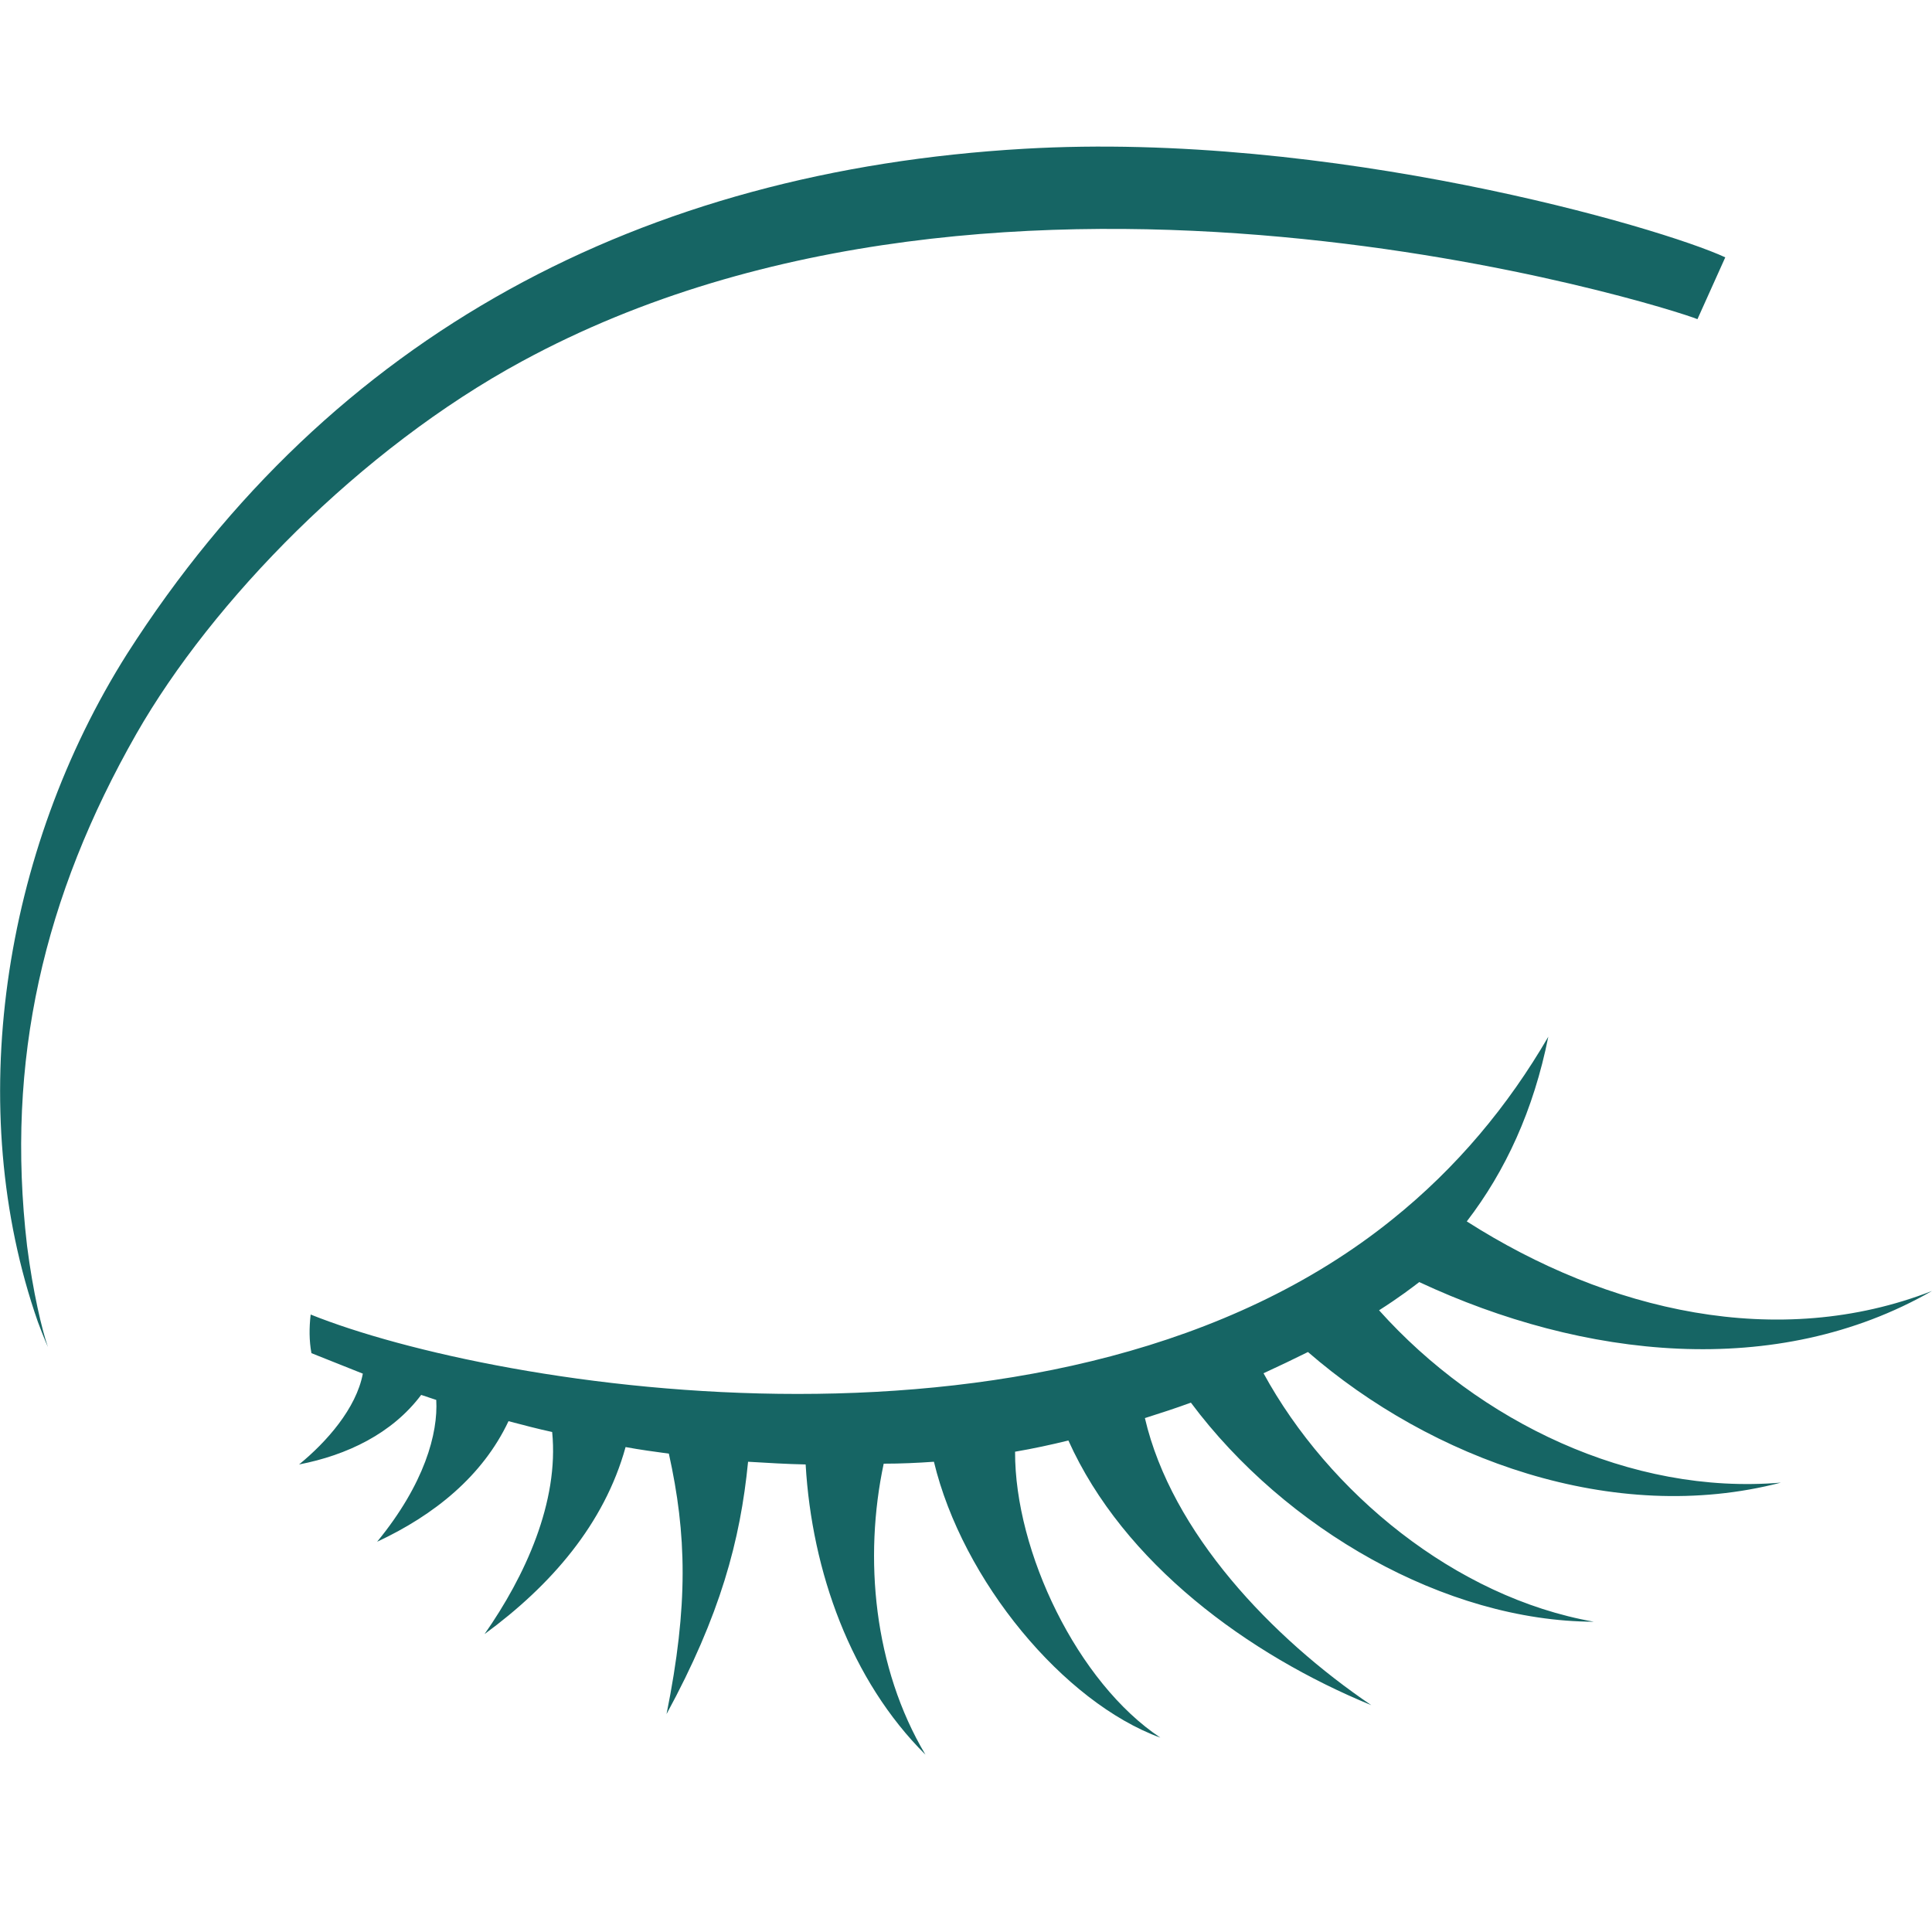
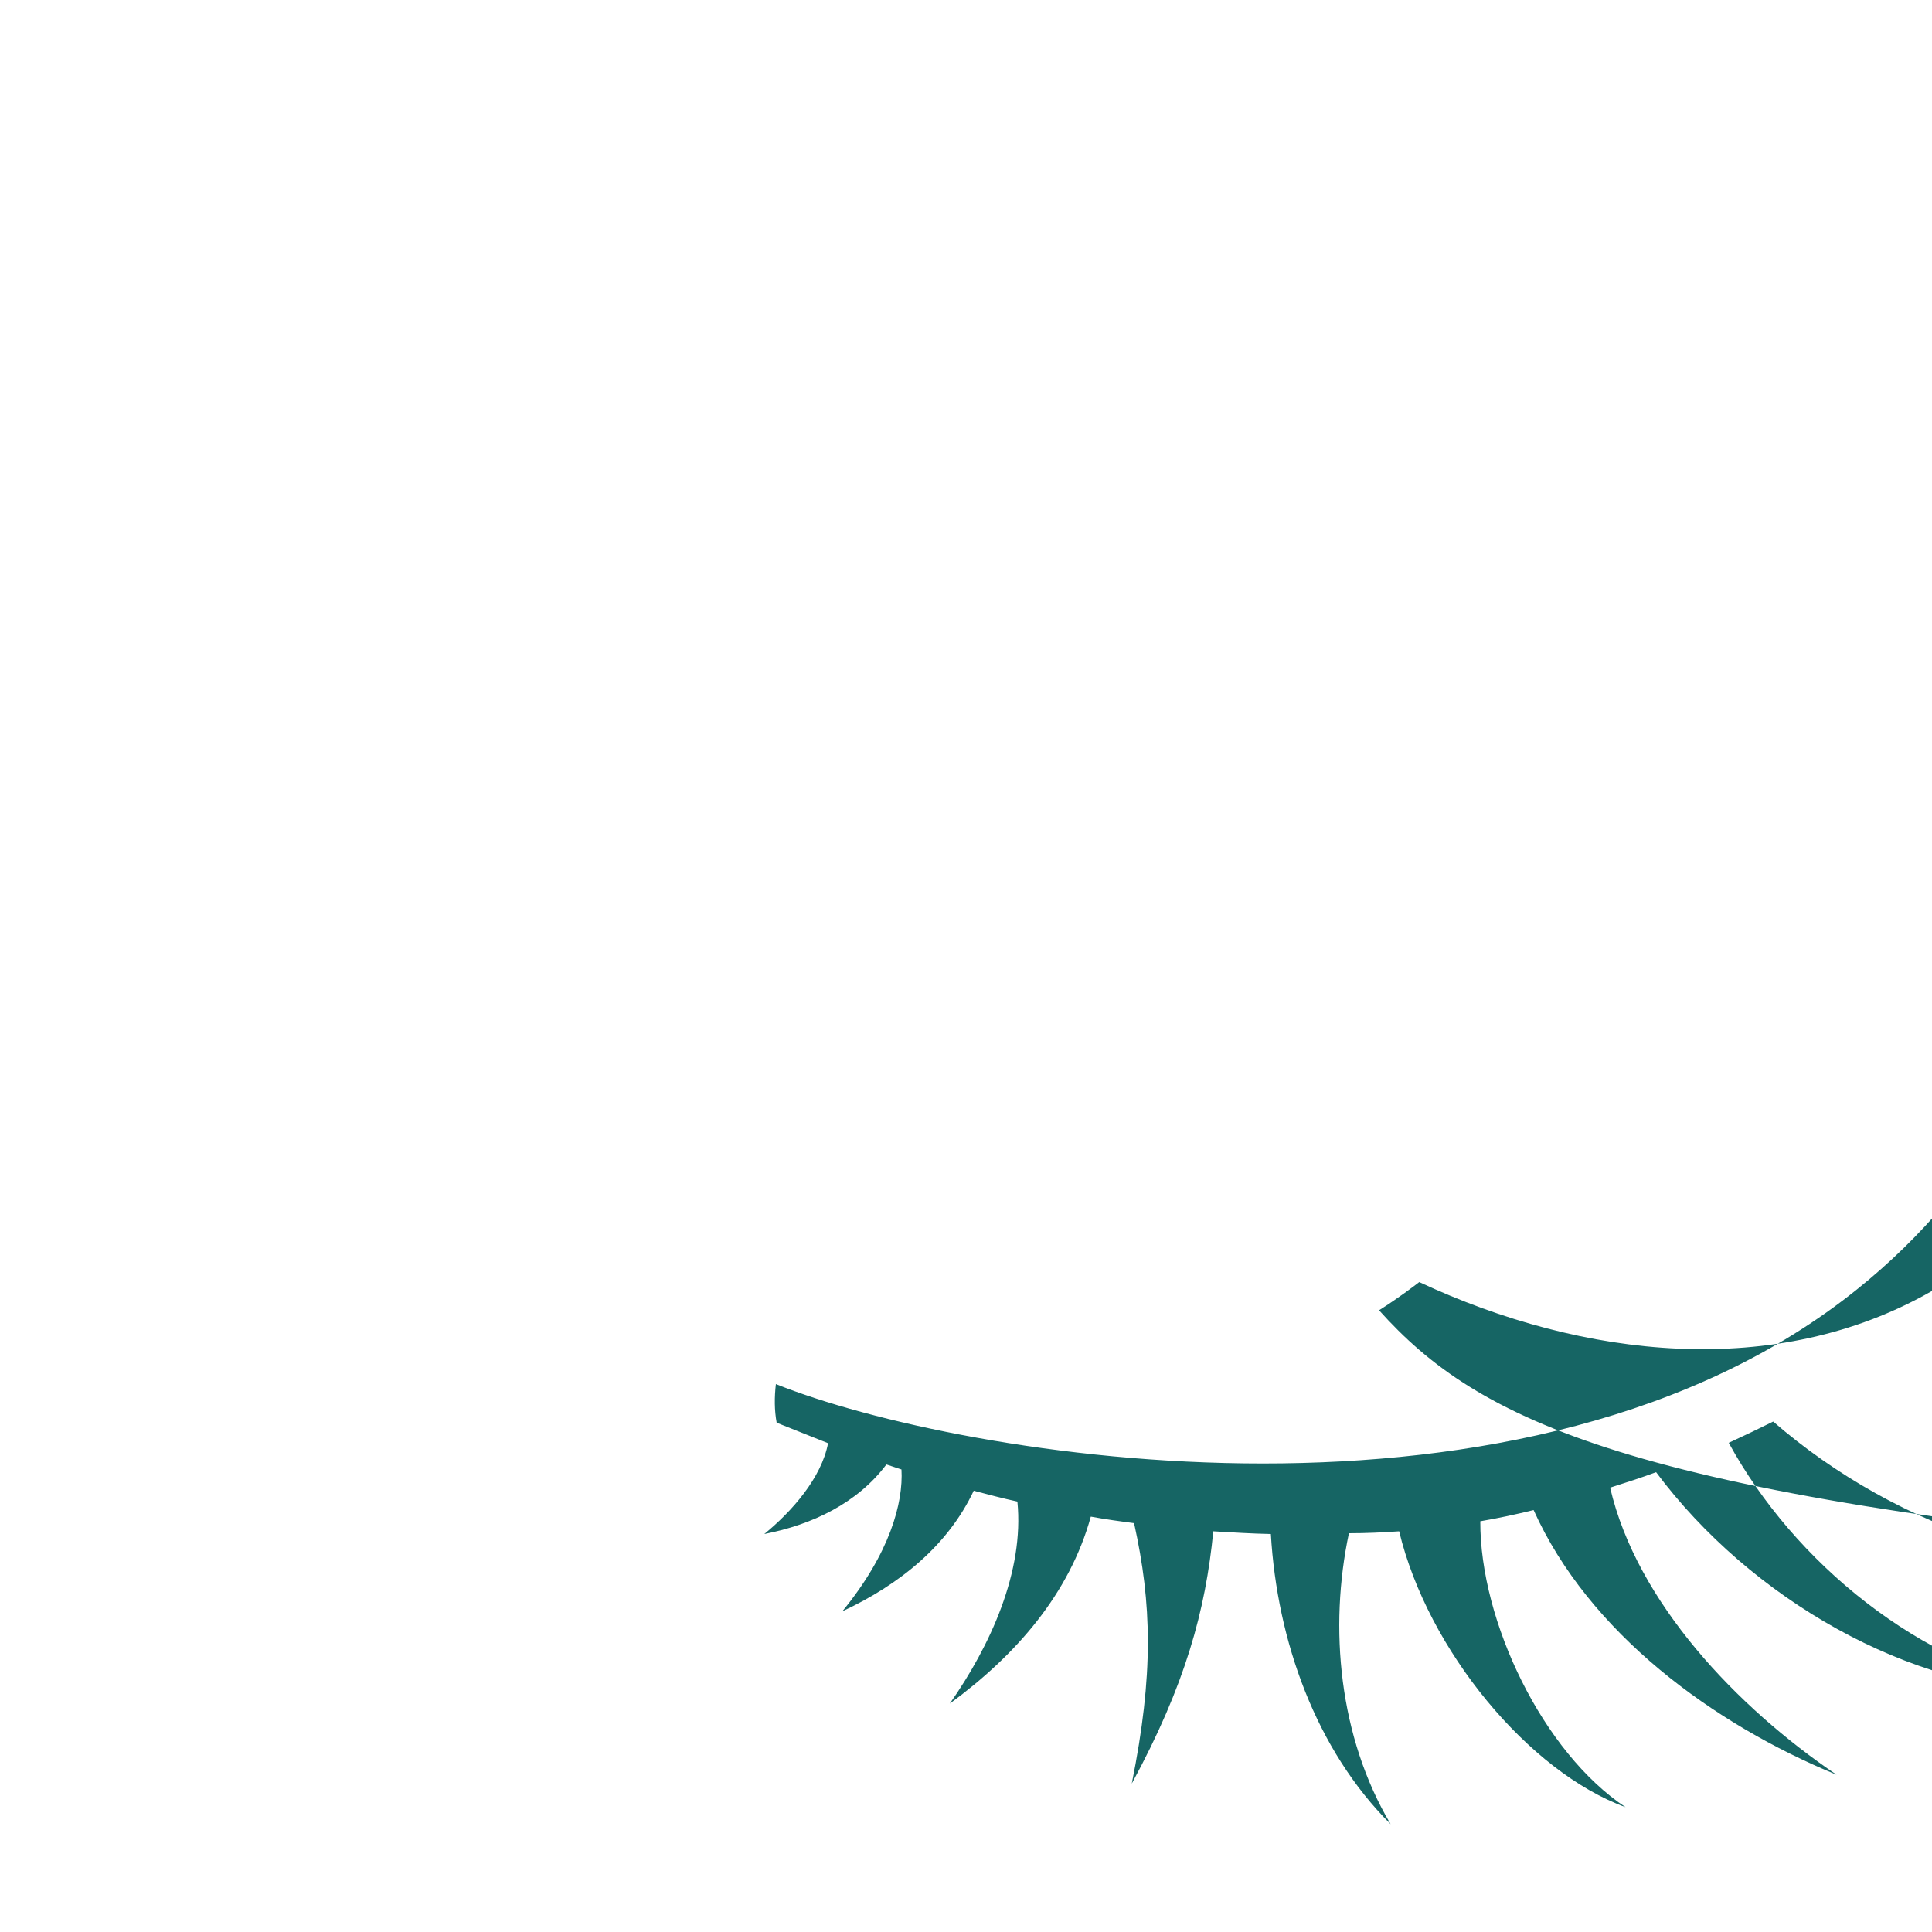
<svg xmlns="http://www.w3.org/2000/svg" version="1.1" id="Layer_1" x="0px" y="0px" viewBox="0 0 500 500" style="enable-background:new 0 0 500 500;" xml:space="preserve">
  <style type="text/css">
	.st0{fill:#166564;}
</style>
-   <path class="st0" d="M439.3,82.6c-7.2-3-178.5-57.4-304.2,10.9c-41.9,22.7-80.2,62.1-99.8,96.4C11.3,232,1.4,274.4,7,322.4  c1.5,11.9,3.9,21.9,5.4,26.2c0,0-1-2.2-2.6-6.5c-19.3-55.2-9.2-121.8,23.1-172.9c52.9-82.8,133.3-125,232.2-130.7  c79.2-4.6,164.6,20.3,181.4,28.1L439.3,82.6z" />
-   <path class="st0" d="M356.9,339.1c5.2-3.3,8.7-6,10.4-7.3c42.4,19.8,92.4,25.4,132.7,2.3c-39.8,15.5-83.9,5.3-120.4-18  c10-13,17.3-28.8,21.1-47.8c-10.4,17.9-23.7,33.9-40.4,47.3c-84.9,68.4-232.1,43.8-279.9,24.6c-0.4,3.4-0.4,6.8,0.2,10  c0.1,0,9.7,3.9,13.3,5.3c-1.7,9-9.4,17.7-16.5,23.5c12.4-2.4,24.1-8,31.6-18c1.3,0.4,2.6,0.9,3.9,1.3c0.5,8.6-3,21.7-15.3,36.7  c14.8-6.9,27.3-17,34-31.2c3.8,1,7.6,2,11.3,2.8c1.8,18.1-7,37.3-17.5,52.3c17.2-12.6,31-28.5,36.5-48.4c3.8,0.7,7.5,1.2,11.2,1.7  c4.6,20.8,5.1,39.1-0.6,67.4c13.9-25.6,19.1-44.9,21.1-65.3c5.1,0.3,10,0.6,14.9,0.7c1.6,27.7,11.7,55.9,31,75.1  c-13.4-22.5-16-50.9-10.8-75.3c4.4,0,8.7-0.2,13-0.5c7.4,30.8,33.6,62.3,58.6,71.4c-21.4-14.2-37.7-48.1-37.6-74  c4.7-0.8,9.3-1.8,13.8-2.9c14.3,31.8,46.5,55.4,78.4,68.5c-25.7-17.4-51.7-44.6-58.6-74.3c4.1-1.3,8.1-2.6,11.9-4  c24.4,32.7,65.8,56.6,104.3,56.7c-35.9-6.3-68.7-33.5-85.5-64.3c4.1-1.9,7.9-3.7,11.5-5.5c31.8,27.6,79,45.1,122.4,33.8  C422,387,382.7,367.9,356.9,339.1z" />
+   <path class="st0" d="M356.9,339.1c5.2-3.3,8.7-6,10.4-7.3c42.4,19.8,92.4,25.4,132.7,2.3c10-13,17.3-28.8,21.1-47.8c-10.4,17.9-23.7,33.9-40.4,47.3c-84.9,68.4-232.1,43.8-279.9,24.6c-0.4,3.4-0.4,6.8,0.2,10  c0.1,0,9.7,3.9,13.3,5.3c-1.7,9-9.4,17.7-16.5,23.5c12.4-2.4,24.1-8,31.6-18c1.3,0.4,2.6,0.9,3.9,1.3c0.5,8.6-3,21.7-15.3,36.7  c14.8-6.9,27.3-17,34-31.2c3.8,1,7.6,2,11.3,2.8c1.8,18.1-7,37.3-17.5,52.3c17.2-12.6,31-28.5,36.5-48.4c3.8,0.7,7.5,1.2,11.2,1.7  c4.6,20.8,5.1,39.1-0.6,67.4c13.9-25.6,19.1-44.9,21.1-65.3c5.1,0.3,10,0.6,14.9,0.7c1.6,27.7,11.7,55.9,31,75.1  c-13.4-22.5-16-50.9-10.8-75.3c4.4,0,8.7-0.2,13-0.5c7.4,30.8,33.6,62.3,58.6,71.4c-21.4-14.2-37.7-48.1-37.6-74  c4.7-0.8,9.3-1.8,13.8-2.9c14.3,31.8,46.5,55.4,78.4,68.5c-25.7-17.4-51.7-44.6-58.6-74.3c4.1-1.3,8.1-2.6,11.9-4  c24.4,32.7,65.8,56.6,104.3,56.7c-35.9-6.3-68.7-33.5-85.5-64.3c4.1-1.9,7.9-3.7,11.5-5.5c31.8,27.6,79,45.1,122.4,33.8  C422,387,382.7,367.9,356.9,339.1z" />
</svg>